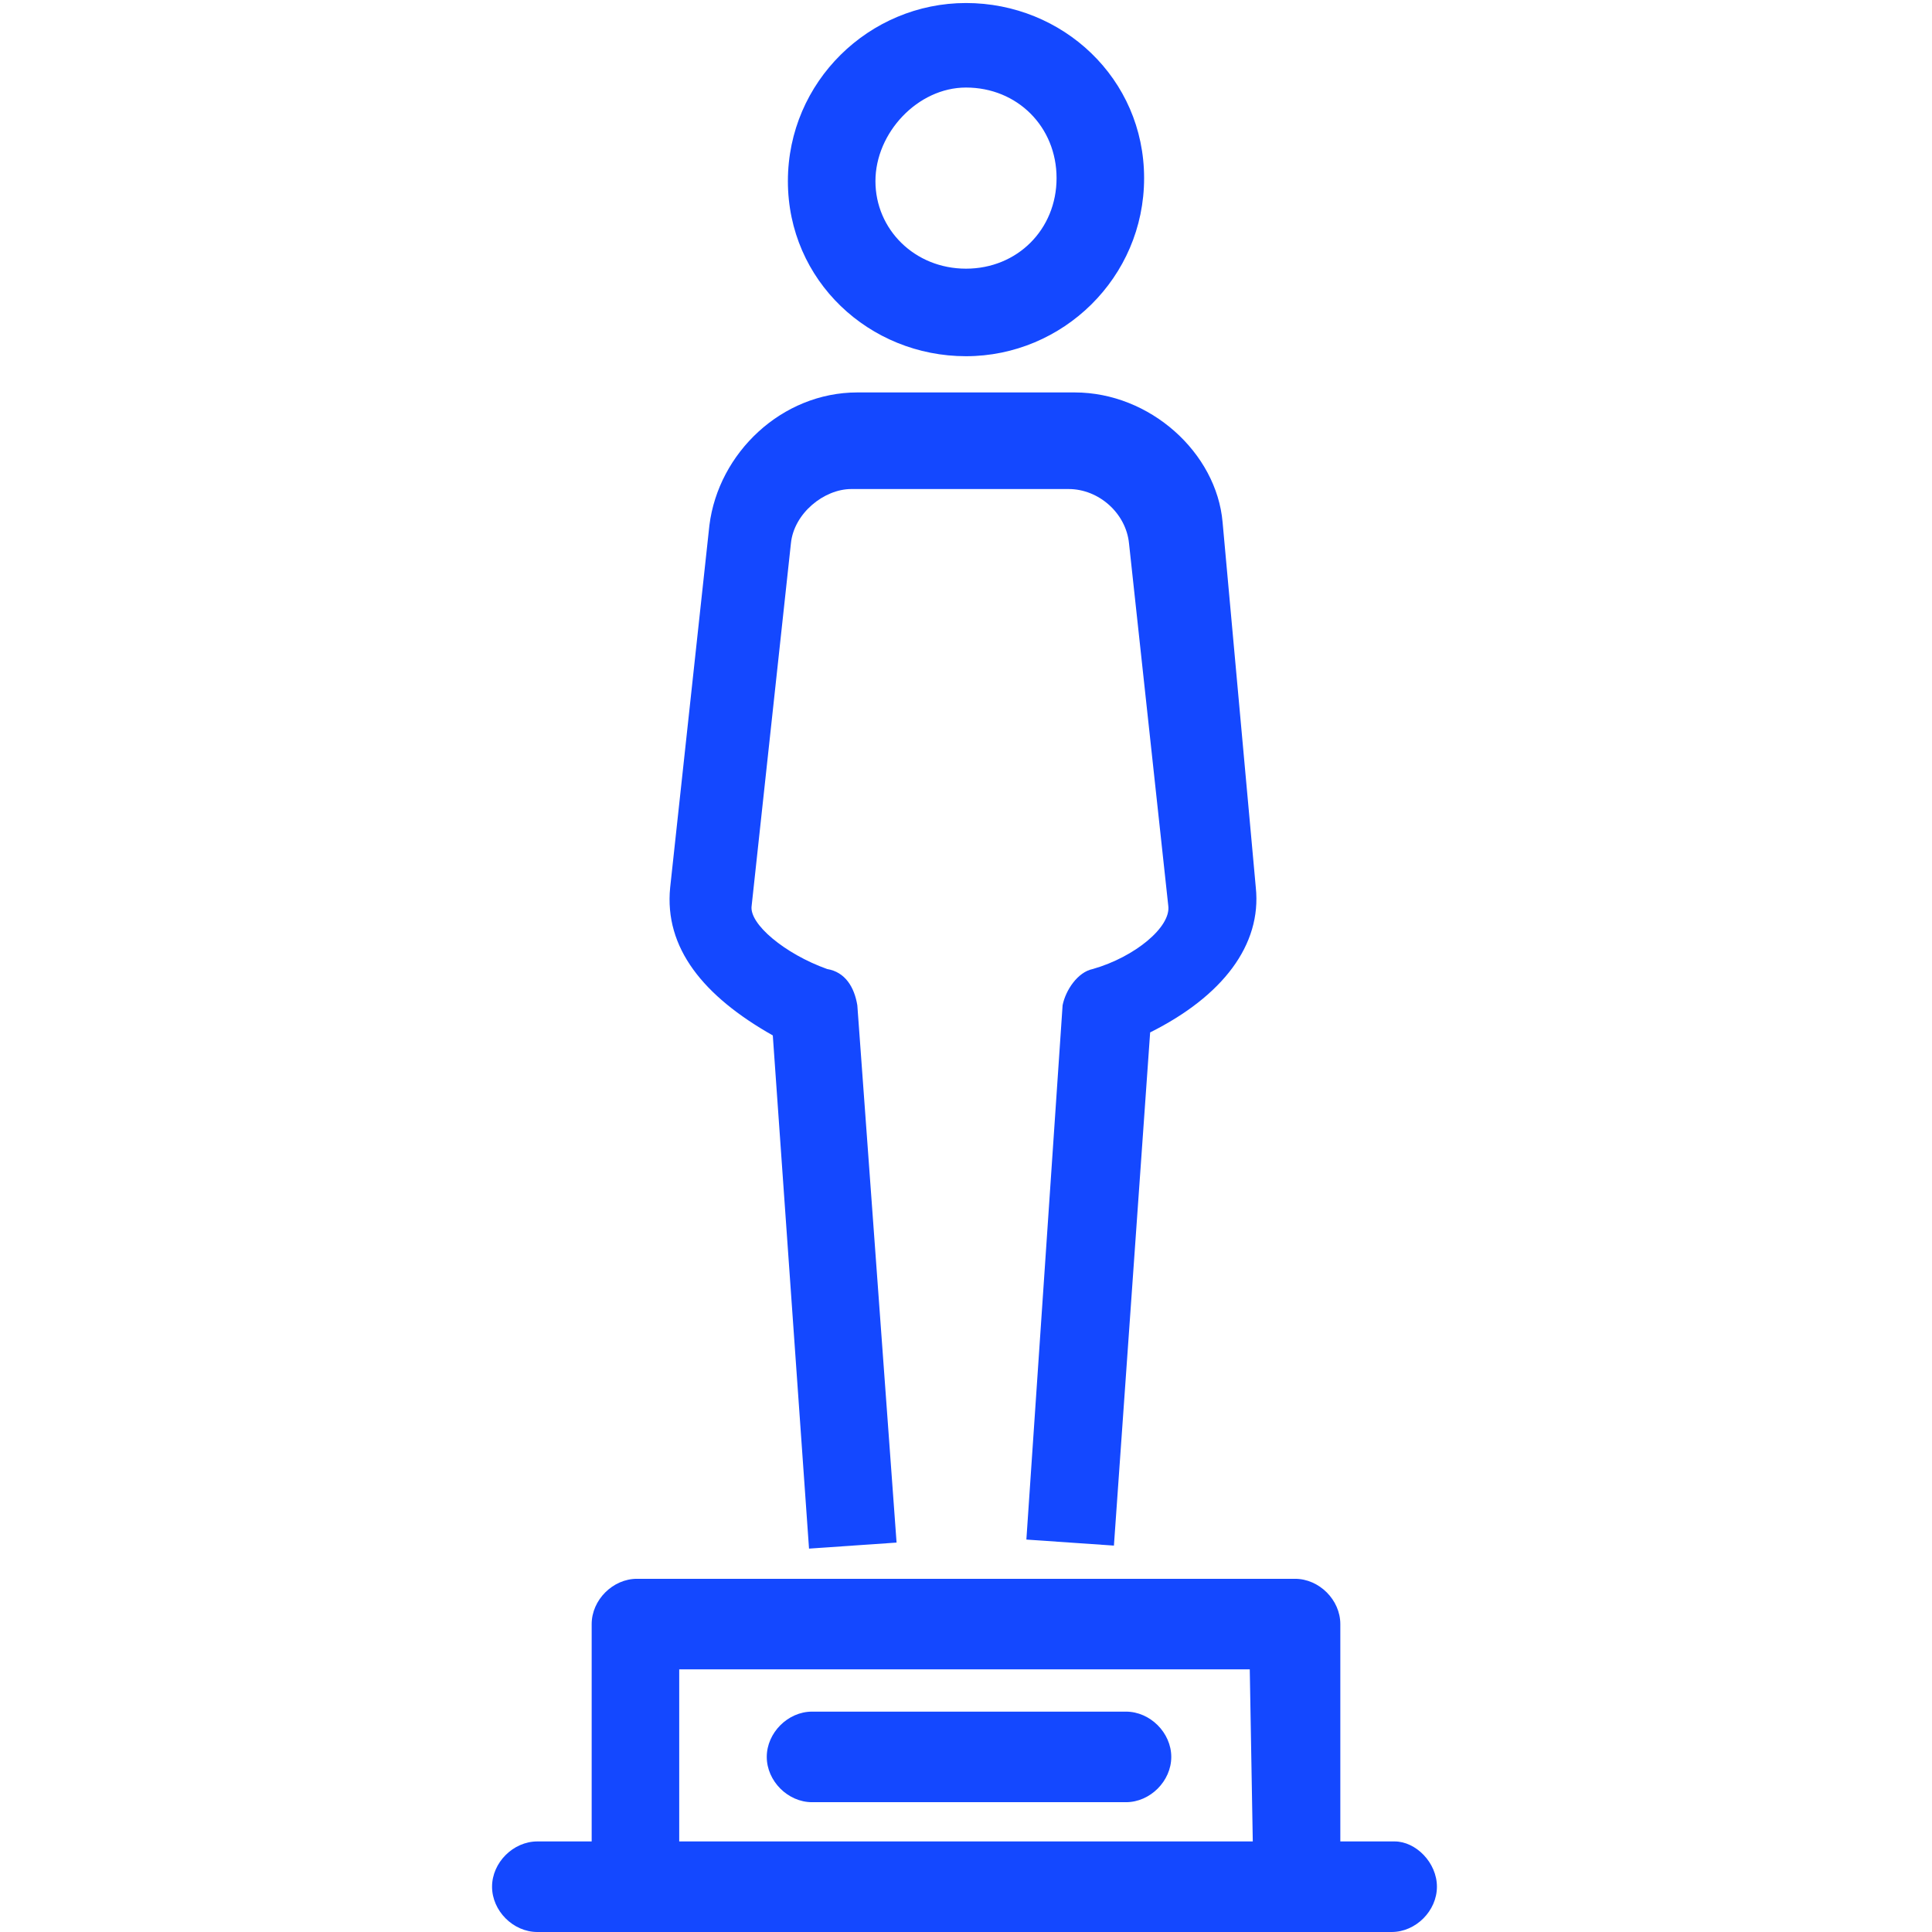
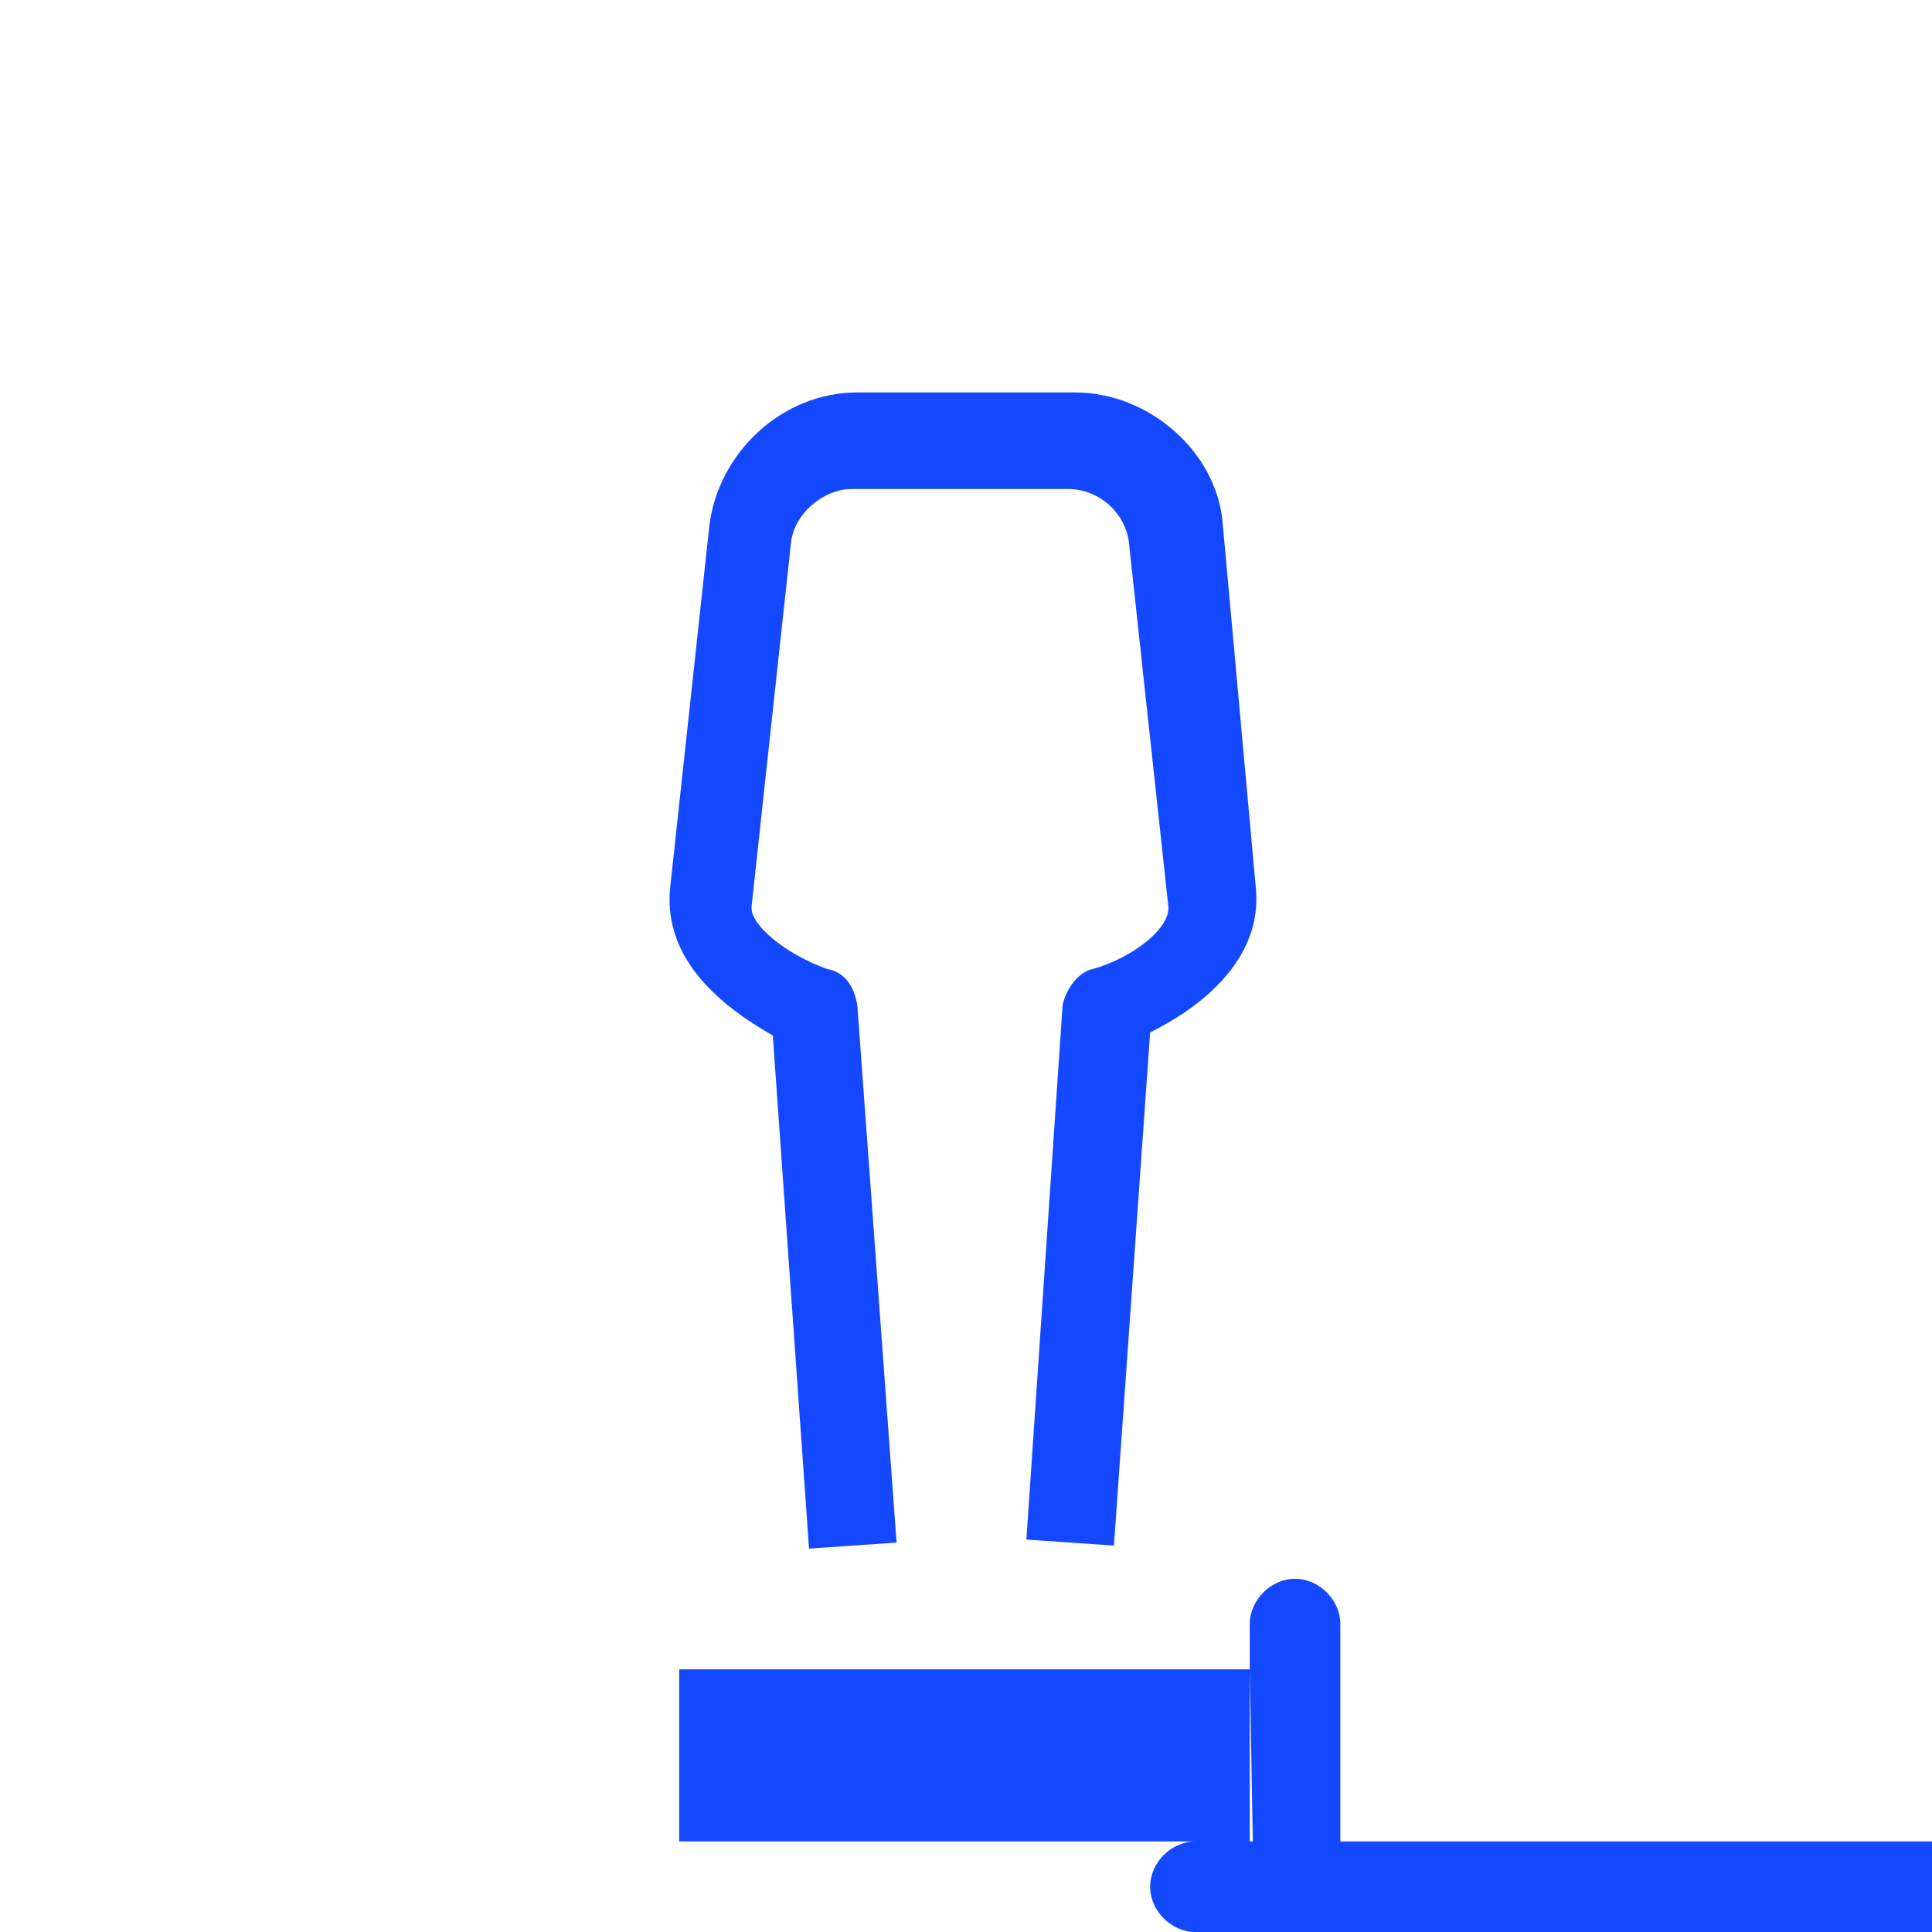
<svg xmlns="http://www.w3.org/2000/svg" version="1.1" width="32" height="32" viewBox="0 0 32 32" fill="#1448FF">
  <title>award-trophy-oscar</title>
-   <path d="M23.1 30.5h-0.9v-3.6c0-0.4-0.35-0.75-0.75-0.75h-10.9c-0.4 0-0.75 0.35-0.75 0.75v3.6h-0.9c-0.4 0-0.75 0.35-0.75 0.75s0.35 0.75 0.75 0.75h14.15c0.4 0 0.75-0.35 0.75-0.75s-0.35-0.75-0.7-0.75zM20.75 30.5h-9.5v-2.85h9.45l0.050 2.85z" />
-   <path d="M16 5.9c1.6 0 2.95-1.3 2.95-2.95s-1.35-2.9-2.95-2.9-2.95 1.3-2.95 2.95 1.35 2.9 2.95 2.9zM16 1.45c0.85 0 1.5 0.65 1.5 1.5s-0.65 1.5-1.5 1.5-1.5-0.65-1.5-1.45 0.7-1.55 1.5-1.55z" />
+   <path d="M23.1 30.5h-0.9v-3.6c0-0.4-0.35-0.75-0.75-0.75c-0.4 0-0.75 0.35-0.75 0.75v3.6h-0.9c-0.4 0-0.75 0.35-0.75 0.75s0.35 0.75 0.75 0.75h14.15c0.4 0 0.75-0.35 0.75-0.75s-0.35-0.75-0.7-0.75zM20.75 30.5h-9.5v-2.85h9.45l0.050 2.85z" />
  <path d="M12.8 17.15l0.6 8.5 1.45-0.1-0.65-8.9c-0.050-0.3-0.2-0.55-0.5-0.6-0.7-0.25-1.3-0.75-1.25-1.050l0.65-6c0.050-0.5 0.55-0.9 1-0.9h3.6c0.5 0 0.95 0.4 1 0.9l0.65 6c0.050 0.35-0.55 0.85-1.25 1.050-0.25 0.050-0.45 0.35-0.5 0.6l-0.6 8.85 1.45 0.1 0.6-8.5c1.2-0.6 1.85-1.45 1.75-2.4l-0.55-6.050c-0.1-1.15-1.2-2.15-2.45-2.15h-3.6c-1.25 0-2.3 1-2.45 2.2l-0.65 6c-0.1 1 0.55 1.8 1.7 2.45z" />
-   <path d="M13.45 29.85h5.2c0.4 0 0.75-0.35 0.75-0.75s-0.35-0.75-0.75-0.75h-5.2c-0.4 0-0.75 0.35-0.75 0.75s0.35 0.75 0.75 0.75z" />
</svg>